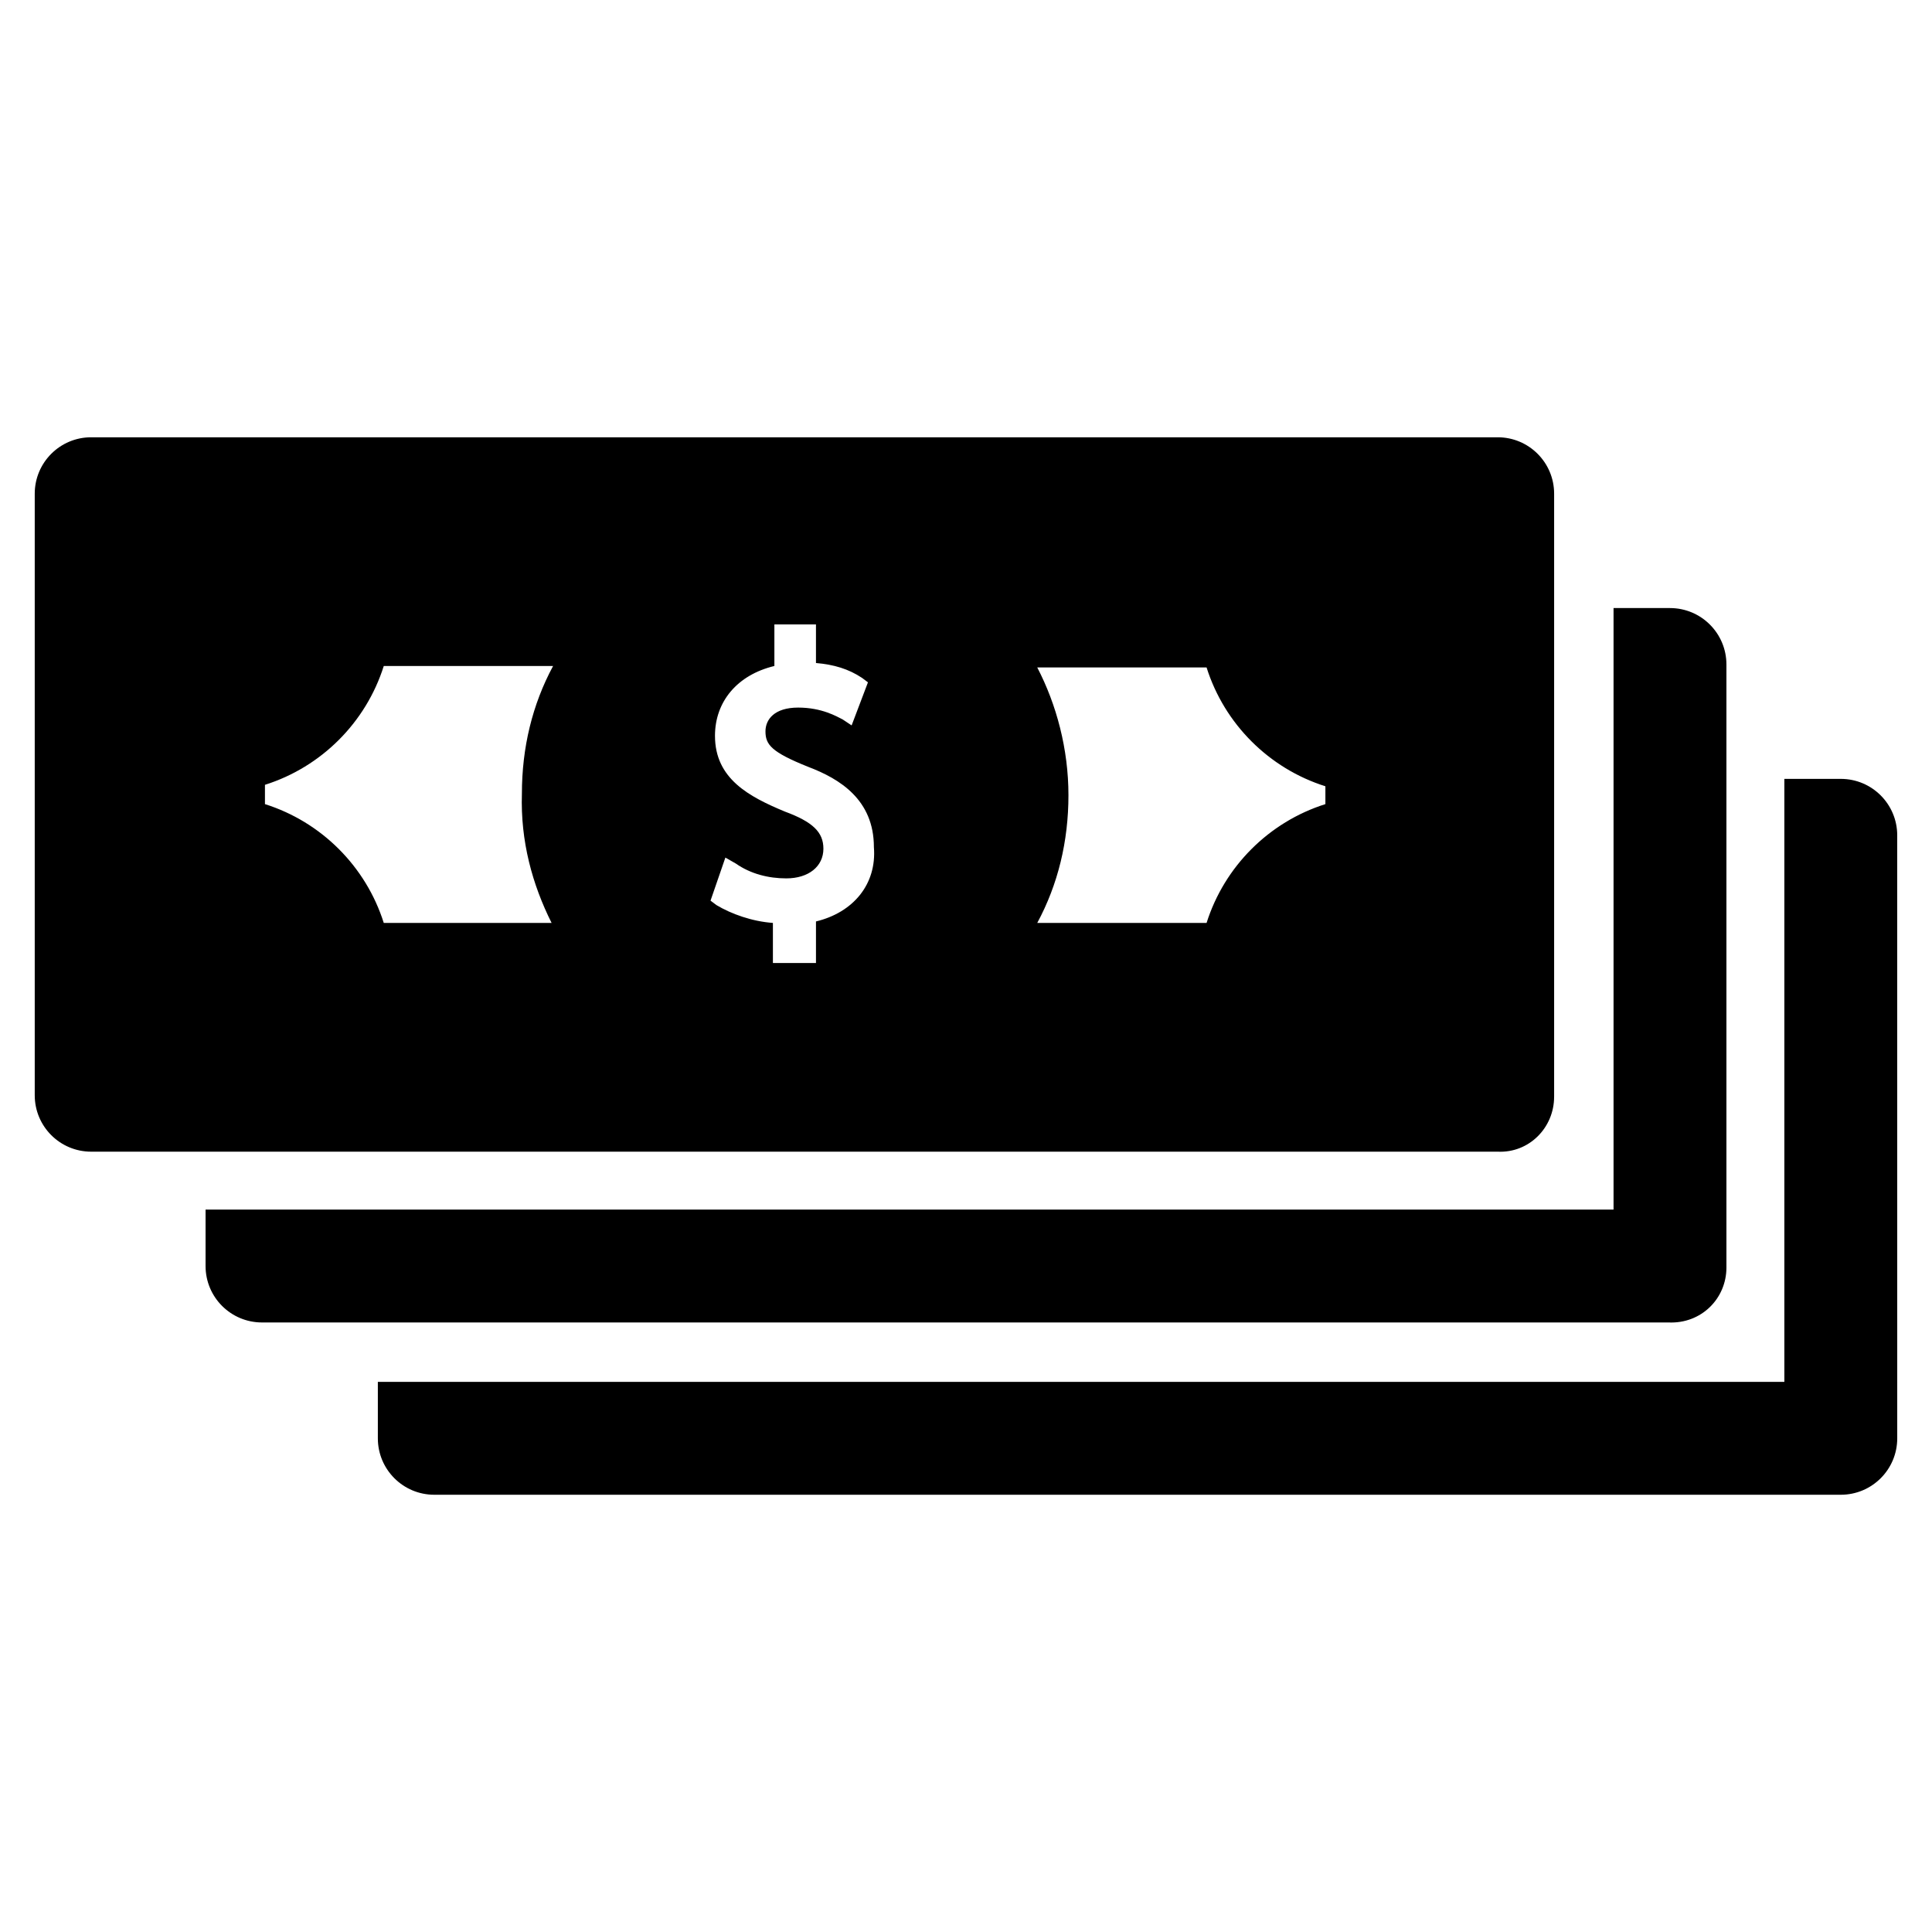
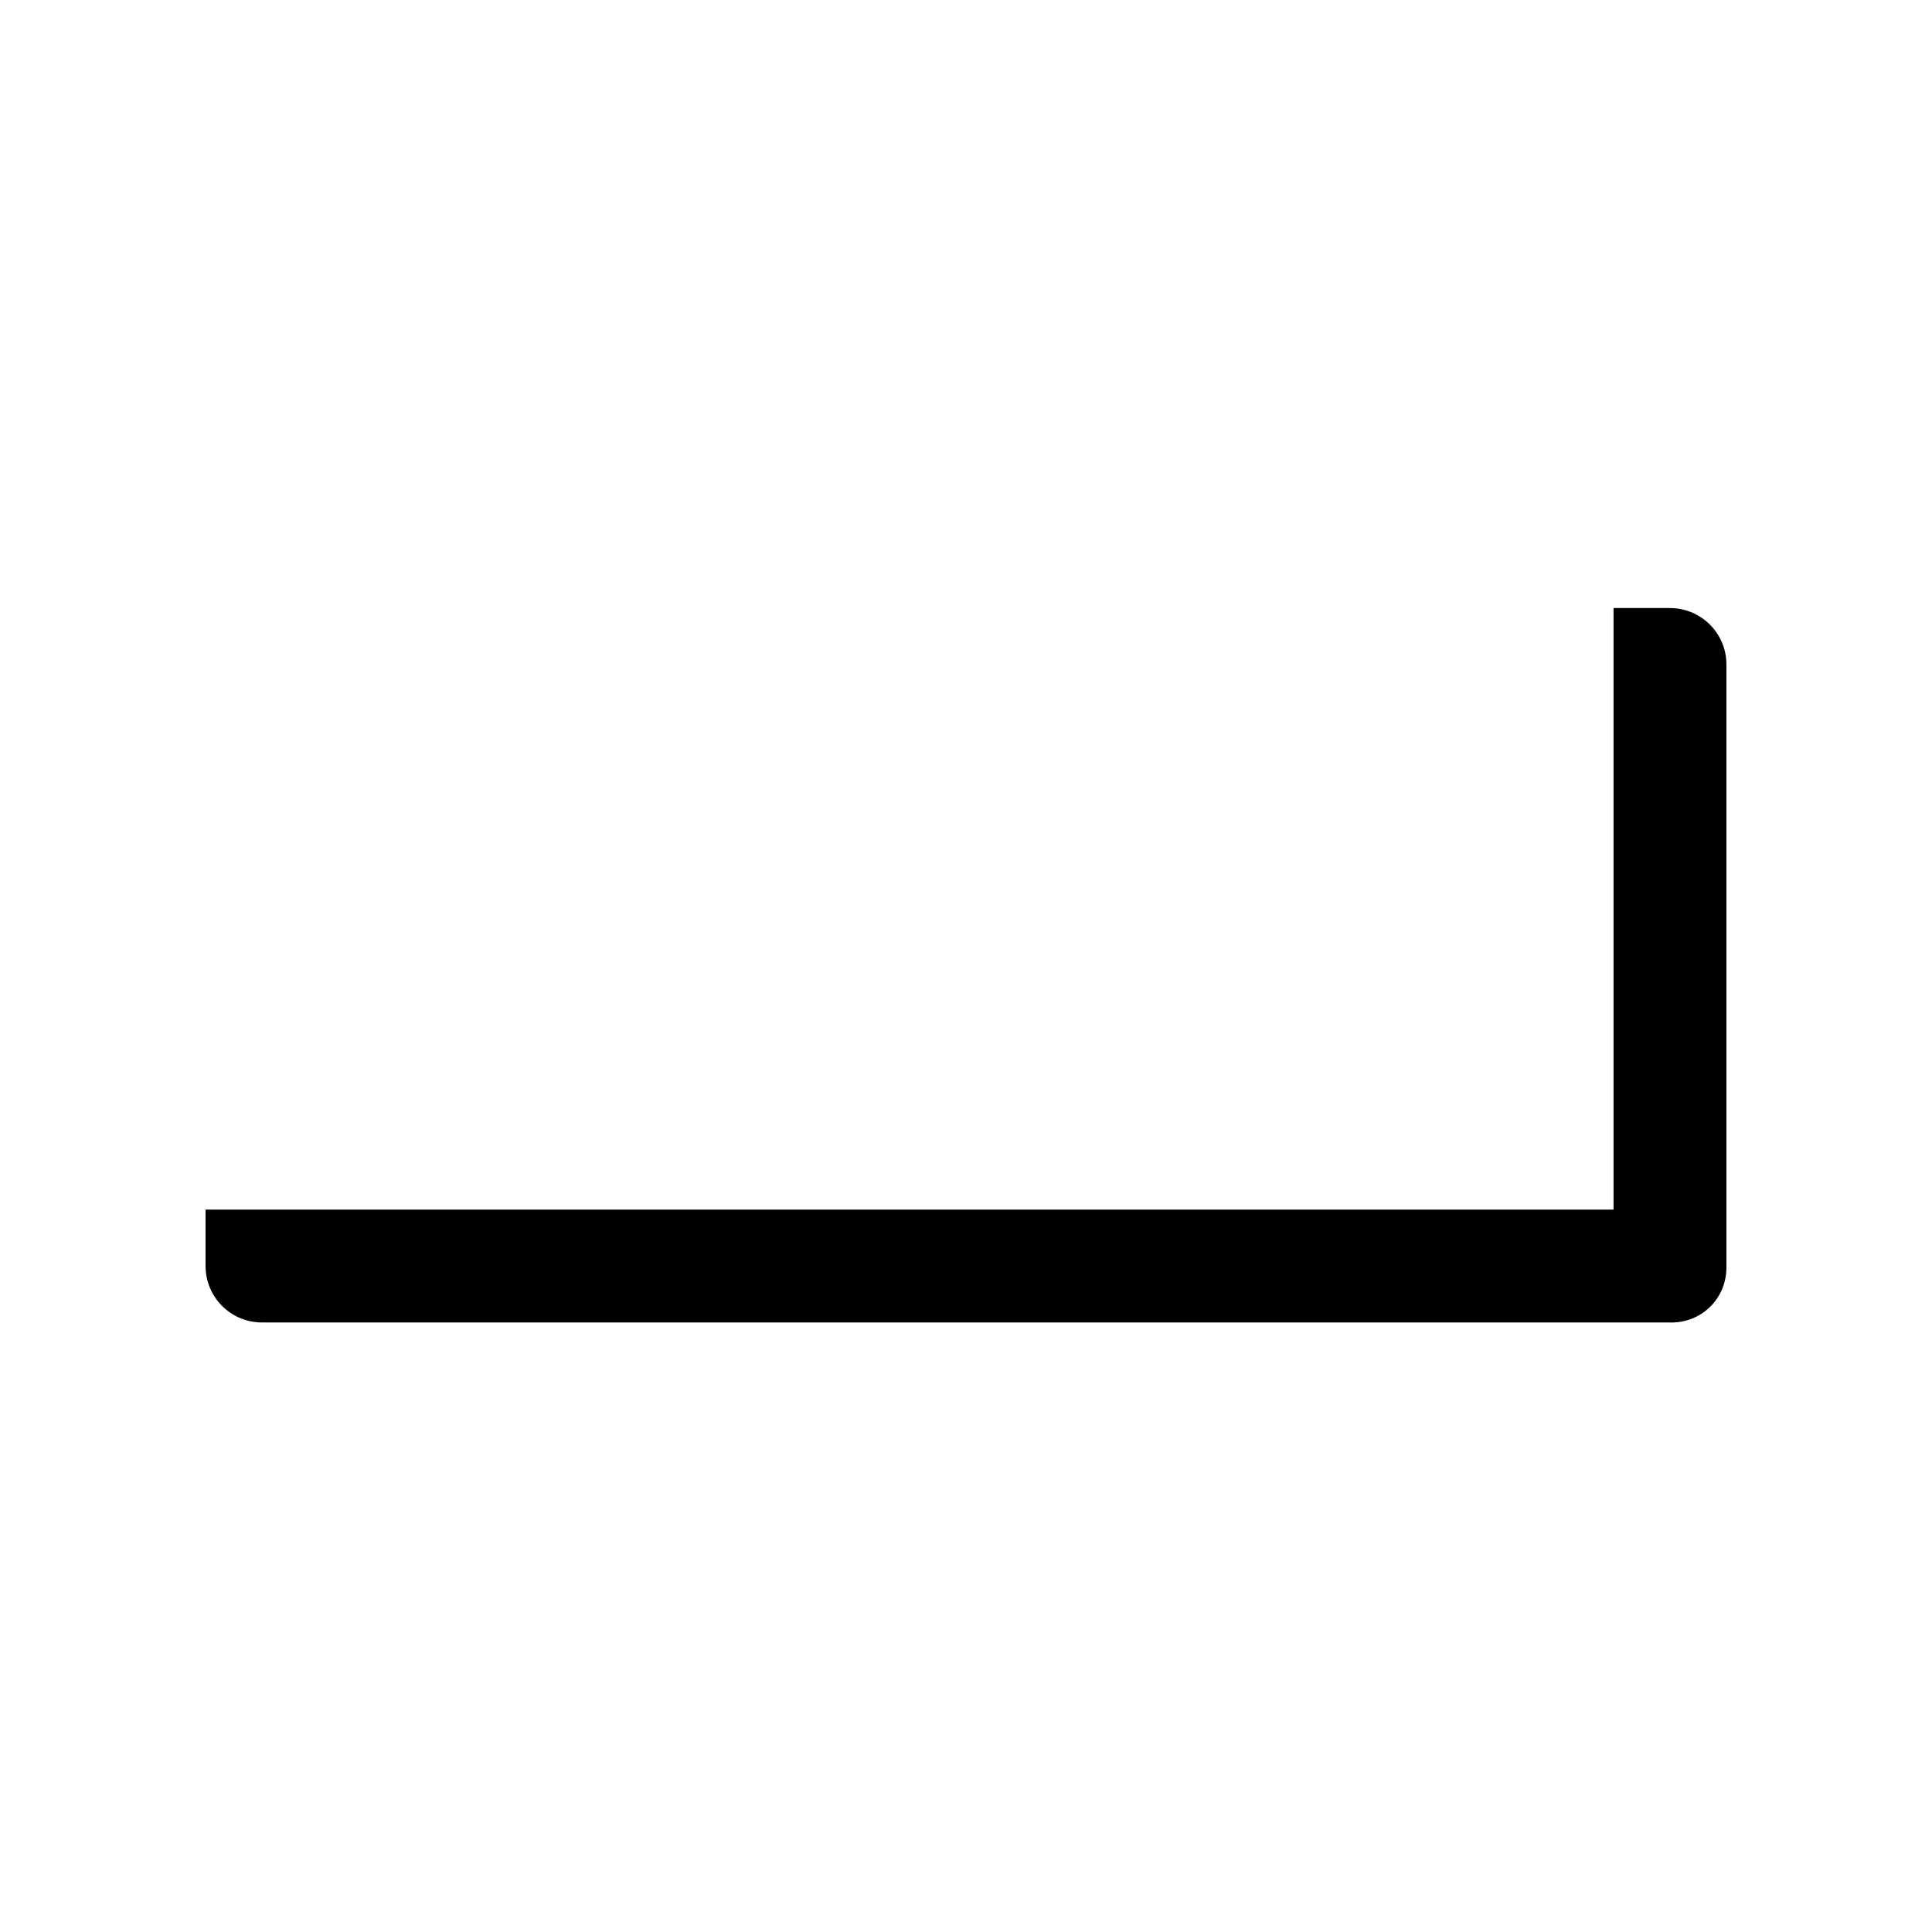
<svg xmlns="http://www.w3.org/2000/svg" fill="#000000" width="800px" height="800px" version="1.1" viewBox="144 144 512 512">
  <g>
    <path d="m601.52 479.9v-159.8c0-8.266-6.691-14.957-14.957-14.957h-14.957v159.41h-373.13v14.957c0 8.266 6.691 14.957 14.957 14.957h372.74c8.656 0.391 15.348-6.301 15.348-14.566z" />
-     <path d="m631.83 350.41h-14.957v159.8h-372.74v14.957c0 8.266 6.691 14.957 14.957 14.957h372.74c8.266 0 14.957-6.691 14.957-14.957l-0.004-159.8c0-8.266-6.691-14.957-14.957-14.957z" />
-     <path d="m555.86 434.64v-159.8c0-8.266-6.691-14.957-14.957-14.957h-372.74c-8.266 0-14.957 6.691-14.957 14.957v159.41c0 8.266 6.691 14.957 14.957 14.957h372.74c8.262 0.395 14.953-6.297 14.953-14.562zm-265.68-46.051h-44.477c-4.723-14.957-16.531-26.766-31.488-31.488v-5.117c14.957-4.723 26.766-16.531 31.488-31.488h44.871c-5.512 10.234-8.266 21.648-8.266 33.852-0.395 12.594 2.754 24.008 7.871 34.242zm70.062-0.395v11.02h-11.414v-10.629c-5.512-0.395-11.02-2.363-14.957-4.723l-1.574-1.18 3.938-11.414 2.754 1.574c3.938 2.754 8.66 3.938 13.383 3.938 5.902 0 9.84-3.148 9.84-7.871 0-4.328-2.754-7.086-10.234-9.84-9.445-3.938-18.5-8.66-18.5-20.074 0-9.055 5.902-16.137 15.742-18.5v-11.02h11.02v10.234c4.723 0.395 8.66 1.574 12.203 3.938l1.574 1.18-4.328 11.414-2.363-1.574c-1.574-0.789-5.512-3.148-11.809-3.148s-8.66 3.148-8.66 6.297c0 3.543 1.574 5.512 11.414 9.445 8.266 3.148 17.32 8.66 17.32 21.254 0.789 9.84-5.508 17.316-15.348 19.68zm135-31.094c-14.957 4.723-26.766 16.531-31.488 31.488h-44.871c5.512-10.234 8.266-21.648 8.266-33.852s-3.148-24.008-8.266-33.852h44.871c4.723 14.957 16.531 26.766 31.488 31.488z" />
  </g>
</svg>